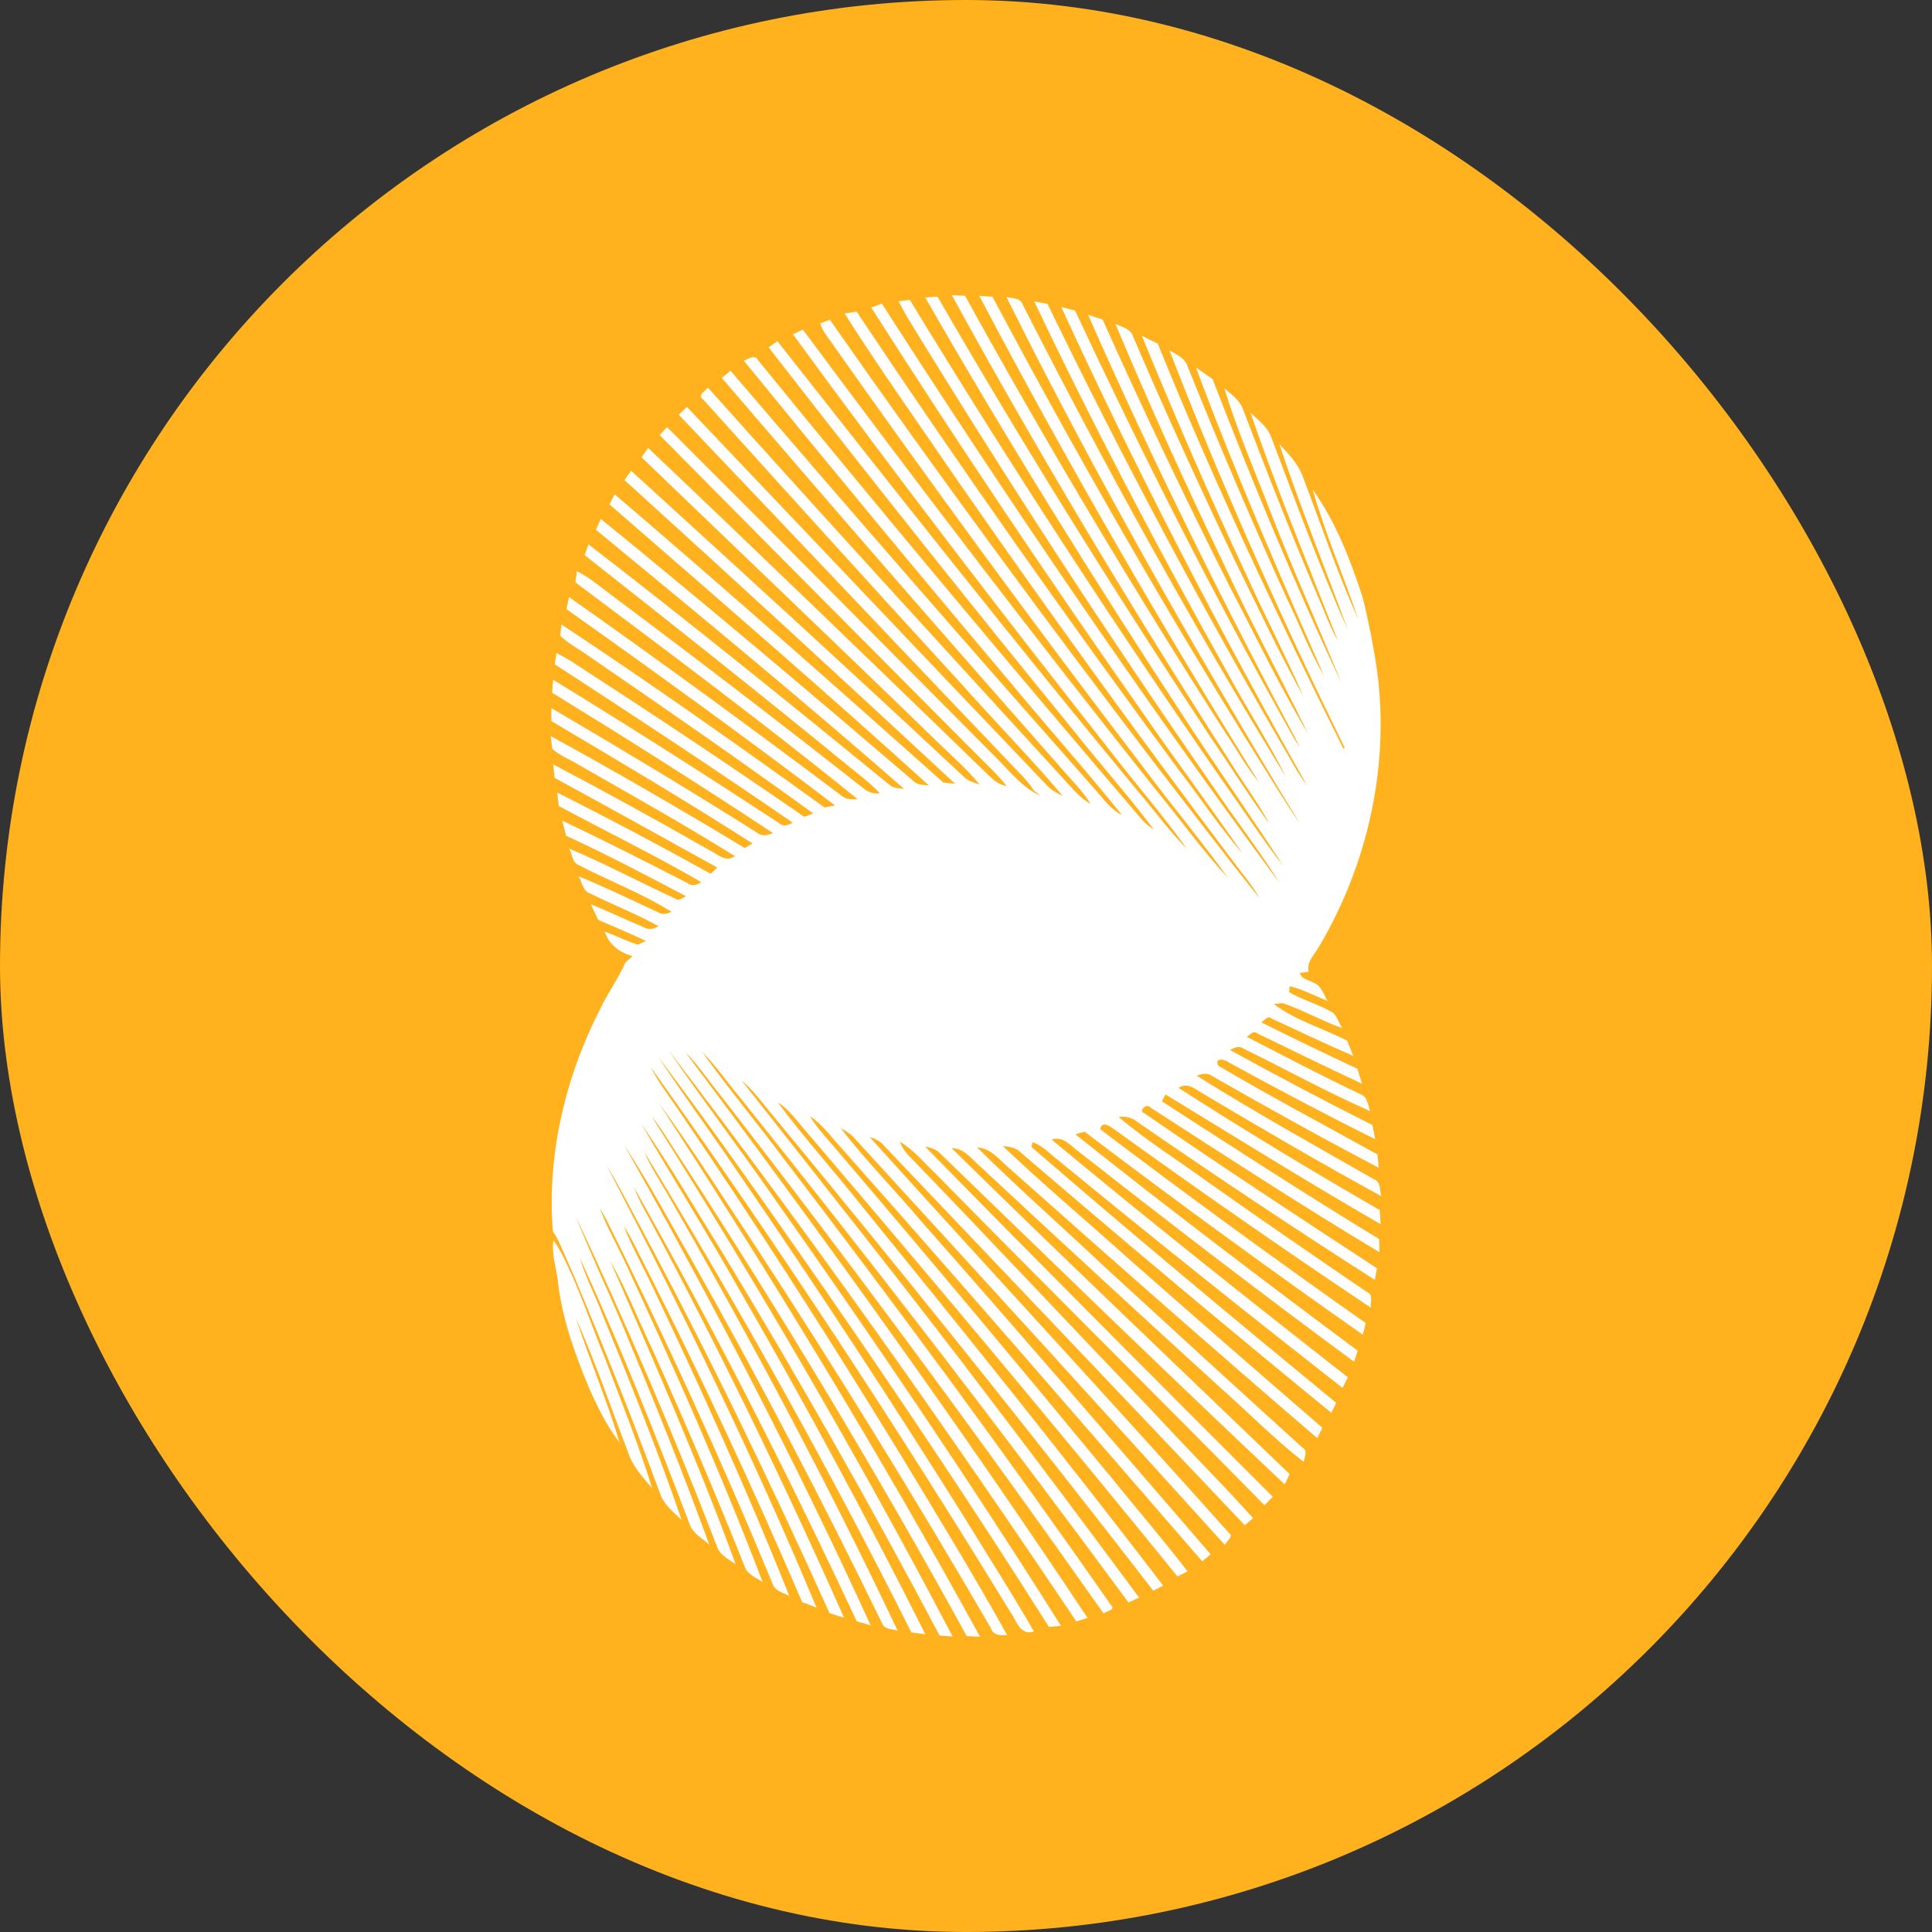
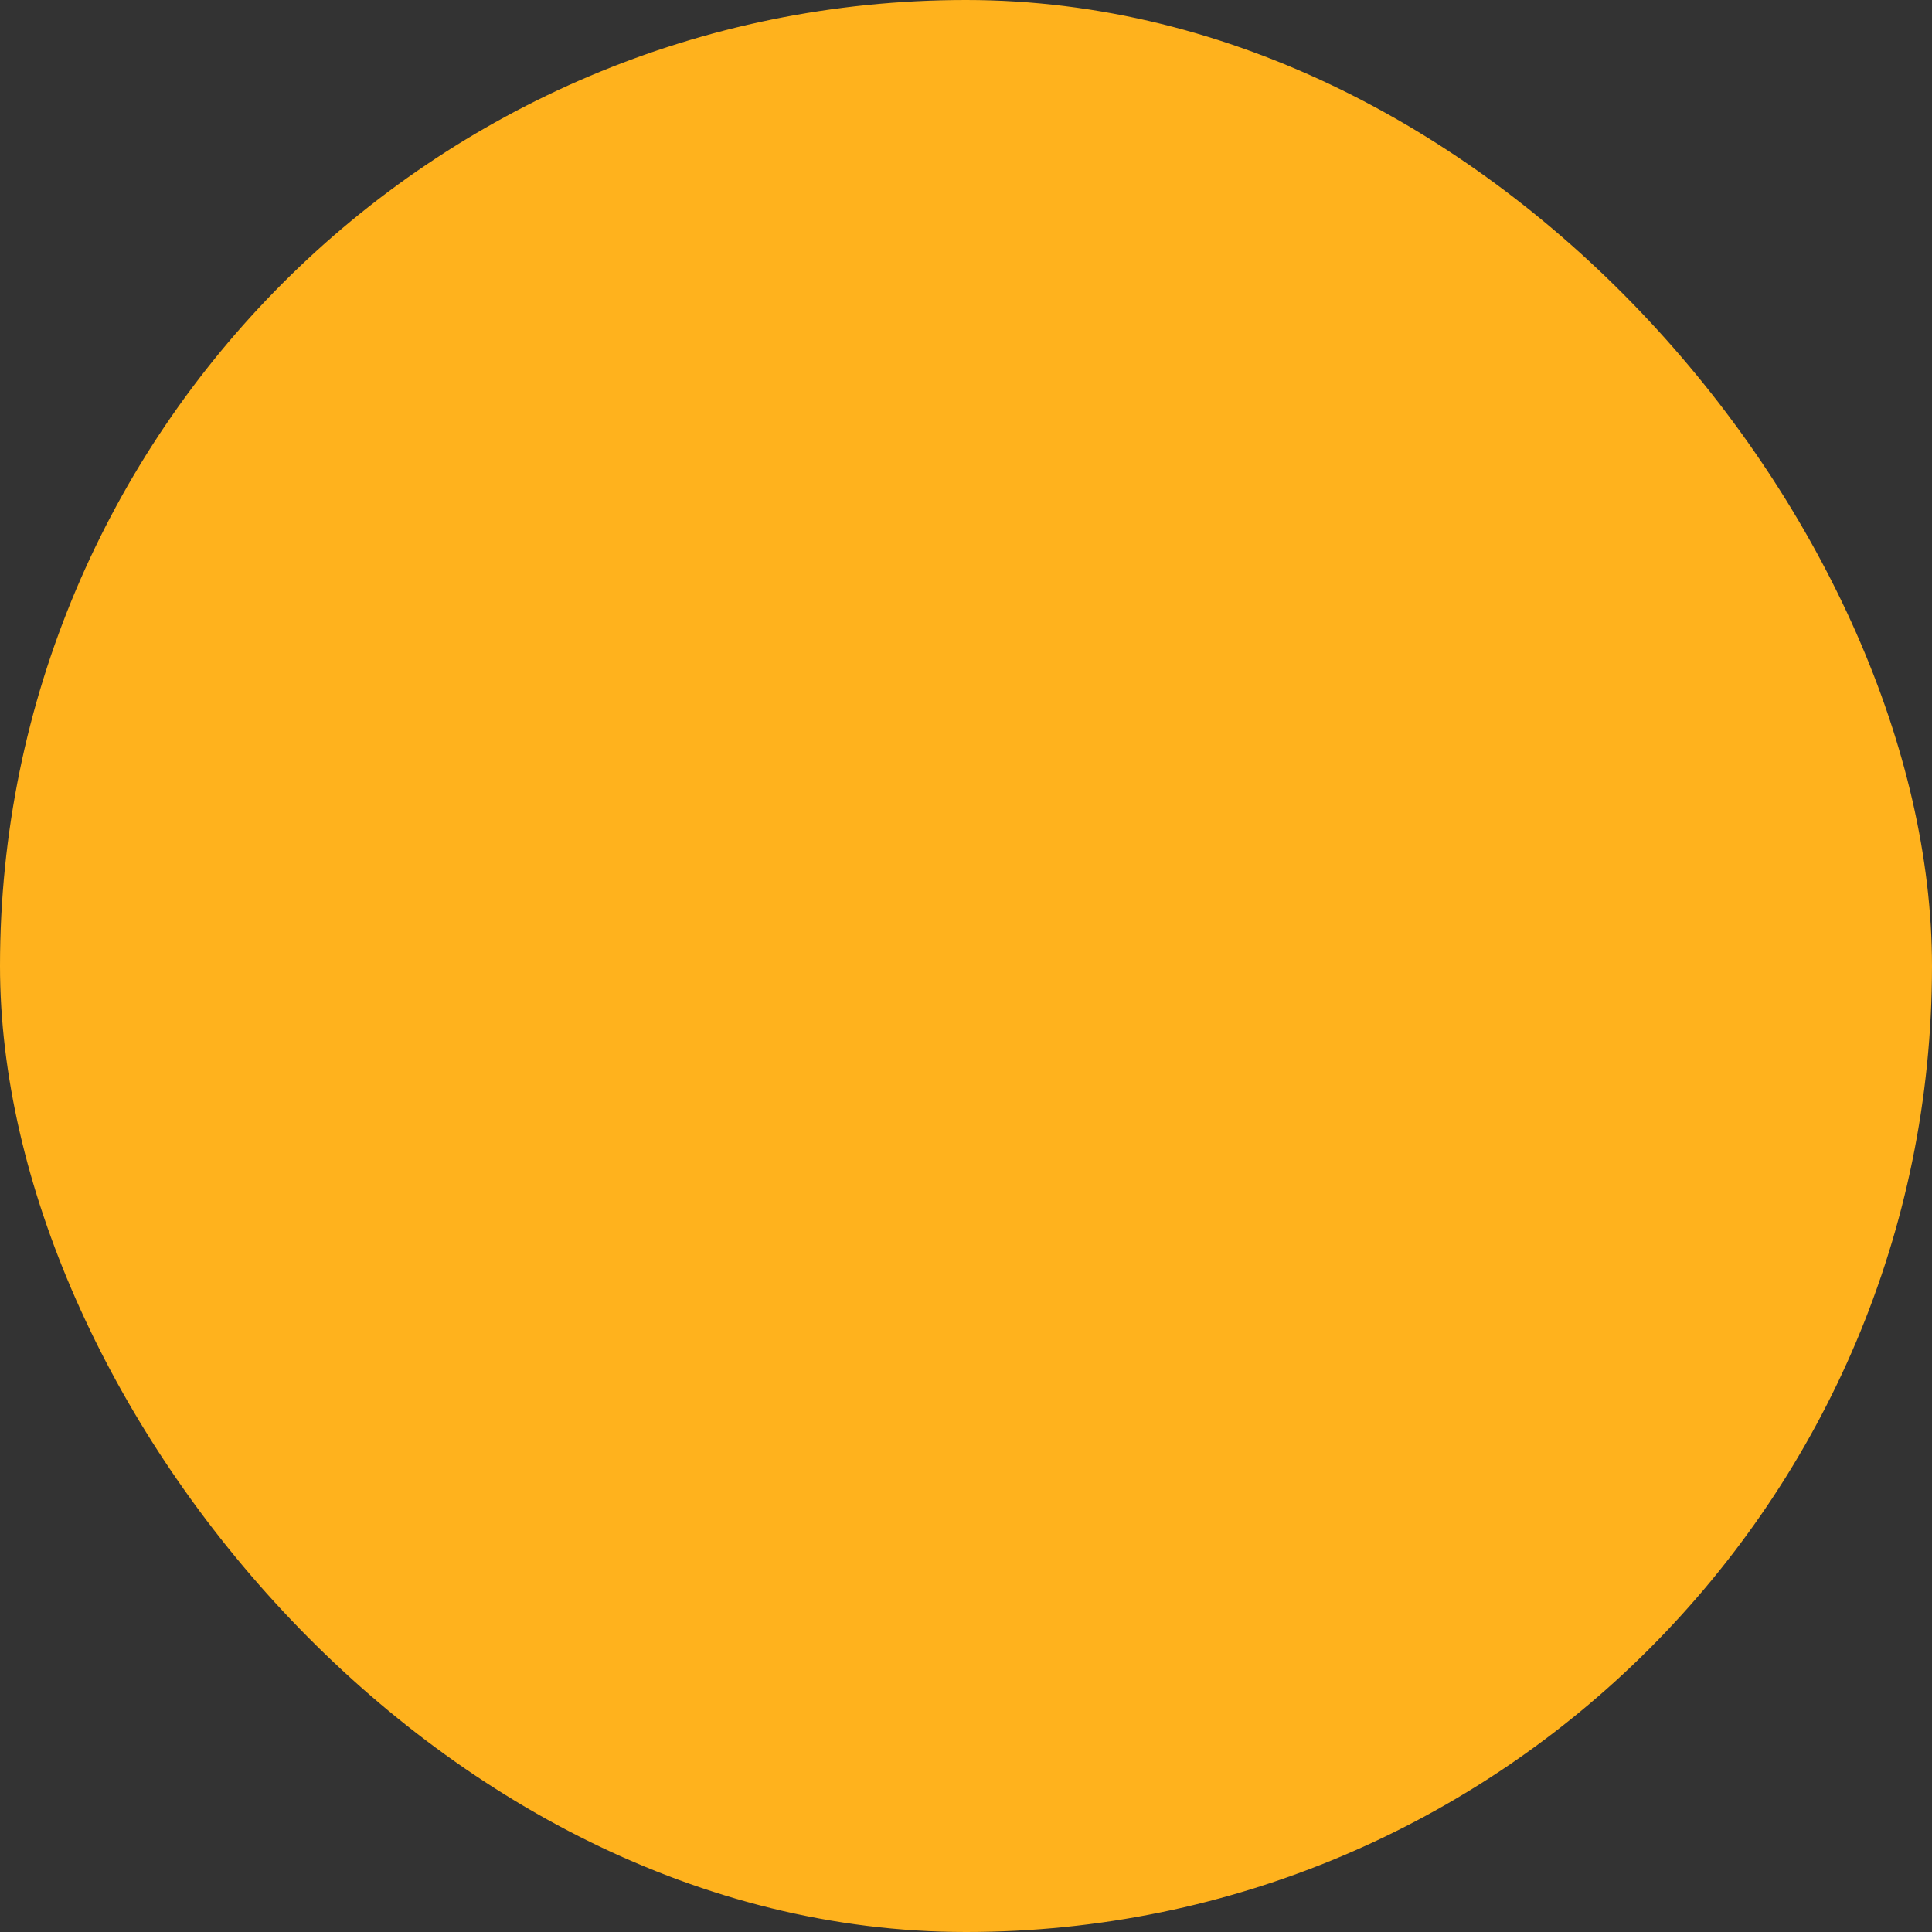
<svg xmlns="http://www.w3.org/2000/svg" width="24" height="24" viewBox="0 0 24 24" fill="none">
  <rect x="0" y="0" width="24" height="24" fill="#333333" stroke="none" />
  <g clip-path="url(#clip0_9709_39455)">
    <rect width="24" height="24" rx="12" fill="#FFB21D" />
-     <path d="M11.494 3.696C11.532 3.693 11.608 3.688 11.646 3.685C12.711 5.53 13.838 7.339 15.01 9.115C15.265 9.488 15.505 9.872 15.771 10.236C15.63 9.974 15.451 9.736 15.295 9.484C14.075 7.586 12.91 5.65 11.825 3.668C11.866 3.67 11.947 3.673 11.988 3.674C13.007 5.523 14.089 7.335 15.227 9.11C15.365 9.311 15.481 9.53 15.639 9.717C14.412 7.747 13.249 5.732 12.165 3.675C12.219 3.679 12.274 3.682 12.329 3.686C13.363 5.633 14.459 7.545 15.624 9.412C15.799 9.687 15.965 9.969 16.151 10.237C14.856 8.102 13.617 5.929 12.502 3.689C12.577 3.707 12.68 3.697 12.708 3.791C13.726 5.79 14.809 7.756 15.982 9.665C15.751 9.204 15.47 8.772 15.226 8.318C14.386 6.819 13.586 5.296 12.847 3.743C12.888 3.751 12.971 3.768 13.013 3.776C13.942 5.692 14.943 7.57 16.015 9.406C16.081 9.525 16.15 9.644 16.234 9.752C15.14 7.816 14.113 5.839 13.184 3.815C13.241 3.829 13.298 3.844 13.355 3.858C14.194 5.653 15.09 7.421 16.06 9.146C16.088 9.193 16.118 9.239 16.151 9.284C15.213 7.525 14.321 5.739 13.517 3.911C13.577 3.93 13.637 3.95 13.697 3.97C14.2 5.093 14.729 6.204 15.284 7.301C15.602 7.909 15.898 8.53 16.25 9.117C15.91 8.417 15.539 7.732 15.211 7.025C14.736 6.035 14.28 5.036 13.856 4.023C13.937 4.064 14.048 4.081 14.077 4.184C14.475 5.115 14.897 6.035 15.333 6.949C15.616 7.522 15.886 8.103 16.196 8.661C15.967 8.138 15.703 7.63 15.468 7.11C15.016 6.142 14.59 5.161 14.185 4.172C14.251 4.204 14.317 4.236 14.382 4.269C15.075 5.98 15.865 7.648 16.686 9.297L16.705 9.291C15.916 7.675 15.175 6.032 14.527 4.35C14.609 4.405 14.72 4.444 14.752 4.55C15.142 5.518 15.55 6.478 15.982 7.426C16.14 7.75 16.267 8.089 16.449 8.399C15.893 7.133 15.339 5.864 14.857 4.566C14.926 4.613 14.994 4.661 15.063 4.709C15.556 5.984 16.08 7.248 16.663 8.482C16.379 7.781 16.067 7.092 15.793 6.387C15.595 5.867 15.372 5.356 15.208 4.823C15.293 4.898 15.395 4.965 15.438 5.076C15.745 5.881 16.058 6.684 16.399 7.474C16.469 7.639 16.532 7.808 16.621 7.963C16.252 7.021 15.862 6.086 15.534 5.127C15.626 5.215 15.736 5.295 15.787 5.419C16.093 6.226 16.392 7.041 16.745 7.829C16.463 7.058 16.15 6.298 15.893 5.518C16.002 5.631 16.114 5.75 16.176 5.899C16.404 6.5 16.61 7.11 16.874 7.695C16.691 7.155 16.462 6.63 16.306 6.08C16.593 6.483 16.775 6.953 16.928 7.423C16.98 7.63 16.973 7.622 17.032 7.893L17.071 8.109C17.299 9.354 17.028 10.673 16.39 11.751C16.336 11.852 16.227 11.945 16.256 12.072C16.229 12.076 16.174 12.083 16.147 12.086C16.165 12.168 16.262 12.171 16.322 12.21C16.415 12.244 16.442 12.354 16.49 12.433C16.334 12.372 16.184 12.289 16.02 12.25C16.018 12.268 16.015 12.306 16.014 12.325C16.189 12.427 16.388 12.477 16.561 12.582C16.612 12.636 16.635 12.709 16.672 12.772C16.422 12.681 16.186 12.548 15.934 12.461C15.907 12.464 15.852 12.47 15.824 12.473C16.096 12.678 16.433 12.774 16.734 12.927C16.76 12.99 16.785 13.053 16.811 13.117C16.47 12.969 16.134 12.809 15.797 12.653C15.745 12.607 15.708 12.679 15.667 12.7C16.063 12.898 16.462 13.089 16.862 13.277C16.881 13.339 16.9 13.4 16.919 13.462C16.483 13.258 16.051 13.048 15.618 12.837C15.568 12.793 15.528 12.861 15.486 12.879C15.954 13.119 16.419 13.365 16.895 13.59C16.986 13.618 16.992 13.726 17.021 13.803C16.483 13.566 15.967 13.281 15.439 13.022C15.386 12.986 15.328 13.019 15.278 13.043C15.863 13.364 16.453 13.676 17.049 13.976C17.061 14.035 17.072 14.094 17.083 14.152C16.472 13.847 15.866 13.528 15.267 13.199C15.218 13.158 15.081 13.132 15.134 13.239C15.784 13.622 16.452 13.975 17.111 14.341C17.117 14.396 17.122 14.45 17.127 14.506C16.43 14.141 15.743 13.758 15.059 13.368C15 13.321 14.929 13.341 14.865 13.362C15.585 13.814 16.329 14.227 17.067 14.649C17.153 14.679 17.139 14.784 17.158 14.858C16.418 14.455 15.691 14.03 14.967 13.599C14.866 13.545 14.758 13.434 14.64 13.514C15.46 14.041 16.295 14.545 17.139 15.032C17.143 15.09 17.147 15.149 17.151 15.207C16.25 14.688 15.367 14.137 14.479 13.596C14.468 13.617 14.445 13.66 14.433 13.681C15.328 14.259 16.223 14.839 17.132 15.392C17.134 15.446 17.136 15.501 17.137 15.556C16.174 14.979 15.232 14.366 14.288 13.756C14.245 13.7 14.132 13.802 14.218 13.831C15.171 14.487 16.137 15.122 17.105 15.755C17.098 15.791 17.085 15.864 17.079 15.899C16.081 15.262 15.095 14.604 14.119 13.93C14.055 13.877 13.974 13.866 13.895 13.874C14.247 14.174 14.641 14.418 15.014 14.69C15.666 15.151 16.325 15.603 16.985 16.053C17.065 16.085 17.021 16.178 17.027 16.243C15.955 15.526 14.896 14.789 13.849 14.034C13.791 13.995 13.695 13.914 13.665 14.026C14.751 14.849 15.853 15.653 16.966 16.436C16.954 16.484 16.941 16.532 16.929 16.58C15.762 15.761 14.609 14.92 13.473 14.058C13.444 14.066 13.387 14.083 13.358 14.091C14.511 15.009 15.684 15.899 16.865 16.779C16.85 16.824 16.835 16.87 16.821 16.916C15.669 16.068 14.534 15.195 13.408 14.312C13.304 14.238 13.205 14.105 13.064 14.157C14.274 15.162 15.505 16.14 16.743 17.109C16.721 17.153 16.7 17.197 16.678 17.241C15.489 16.311 14.31 15.368 13.142 14.41C13.041 14.332 12.95 14.229 12.826 14.189C12.823 14.204 12.816 14.234 12.813 14.248C14.06 15.326 15.326 16.381 16.599 17.427C16.584 17.458 16.554 17.519 16.538 17.55C15.238 16.488 13.952 15.408 12.677 14.314C12.618 14.253 12.534 14.245 12.456 14.235C12.975 14.729 13.524 15.19 14.057 15.669C14.844 16.362 15.633 17.051 16.427 17.736C16.411 17.768 16.379 17.833 16.363 17.865C15.083 16.766 13.816 15.65 12.555 14.527C12.426 14.422 12.318 14.263 12.138 14.254C12.654 14.764 13.199 15.244 13.727 15.742C14.54 16.49 15.356 17.236 16.174 17.978C16.249 18.018 16.209 18.096 16.194 18.158C15.832 17.88 15.512 17.549 15.169 17.247C14.165 16.332 13.165 15.411 12.17 14.484C12.066 14.393 11.974 14.261 11.821 14.263C13.209 15.625 14.618 16.964 16.02 18.311C16.001 18.355 15.979 18.397 15.958 18.439C14.511 17.075 13.084 15.689 11.656 14.306C11.607 14.272 11.552 14.251 11.492 14.243C12.922 15.703 14.366 17.149 15.811 18.594C15.776 18.628 15.742 18.663 15.707 18.698C14.357 17.322 12.985 15.968 11.635 14.592C11.486 14.452 11.355 14.286 11.177 14.182C11.202 14.242 11.234 14.298 11.279 14.345C12.309 15.411 13.323 16.494 14.349 17.565C14.75 18.001 15.171 18.418 15.566 18.859C15.54 18.881 15.489 18.925 15.463 18.947C13.96 17.361 12.453 15.778 10.946 14.195C10.903 14.163 10.855 14.139 10.802 14.123C12.286 15.767 13.792 17.392 15.267 19.043C15.331 19.091 15.231 19.145 15.216 19.192C13.681 17.496 12.141 15.803 10.595 14.118C10.551 14.074 10.495 14.045 10.443 14.014C10.751 14.413 11.106 14.77 11.43 15.155C12.643 16.53 13.841 17.918 15.039 19.308C15.012 19.33 14.96 19.373 14.934 19.395C13.454 17.687 11.975 15.976 10.475 14.287C10.339 14.143 10.225 13.974 10.06 13.864C10.142 14.001 10.25 14.118 10.354 14.238C11.521 15.605 12.676 16.984 13.82 18.372C14.13 18.756 14.452 19.129 14.752 19.52C14.71 19.541 14.668 19.562 14.627 19.583C13.096 17.695 11.534 15.834 9.956 13.987C9.868 13.879 9.778 13.768 9.661 13.692C9.995 14.143 10.373 14.559 10.72 14.999C11.981 16.55 13.235 18.109 14.45 19.698C14.409 19.718 14.367 19.739 14.326 19.76C12.756 17.726 11.145 15.724 9.509 13.745C9.418 13.631 9.326 13.516 9.213 13.423C10.248 14.738 11.292 16.047 12.302 17.382C12.925 18.198 13.54 19.021 14.151 19.847C14.106 19.867 14.062 19.886 14.018 19.906C12.447 17.772 10.829 15.674 9.173 13.609C9.022 13.43 8.889 13.234 8.723 13.068C9.045 13.519 9.401 13.944 9.732 14.388C11.124 16.209 12.488 18.055 13.799 19.937C13.868 20.004 13.74 20.01 13.71 20.044C12.167 17.854 10.576 15.698 8.934 13.585C8.794 13.414 8.672 13.226 8.514 13.071C10.237 15.37 11.917 17.703 13.51 20.098C13.475 20.109 13.405 20.131 13.37 20.142C11.75 17.724 10.069 15.347 8.301 13.041C8.724 13.658 9.179 14.253 9.606 14.868C10.839 16.615 12.04 18.386 13.18 20.197C13.143 20.2 13.068 20.206 13.03 20.21C12.133 18.79 11.199 17.394 10.244 16.013C9.566 15.041 8.887 14.07 8.174 13.124C8.483 13.596 8.82 14.049 9.136 14.517C10.121 15.948 11.073 17.403 11.997 18.877C12.279 19.34 12.574 19.795 12.843 20.266C12.672 20.326 12.626 20.128 12.549 20.022C11.138 17.714 9.655 15.452 8.083 13.256C8.17 13.428 8.286 13.582 8.394 13.739C9.363 15.158 10.292 16.607 11.189 18.074C11.637 18.816 12.09 19.555 12.512 20.313C12.429 20.315 12.339 20.32 12.309 20.225C11.376 18.619 10.402 17.038 9.388 15.486C8.988 14.885 8.604 14.272 8.177 13.692C9.585 15.857 10.932 18.063 12.174 20.332C12.119 20.329 12.064 20.326 12.009 20.324C10.909 18.317 9.727 16.356 8.482 14.439C8.351 14.248 8.239 14.044 8.093 13.865C9.419 15.97 10.678 18.12 11.833 20.329C11.78 20.325 11.726 20.321 11.672 20.317C10.82 18.705 9.92 17.119 8.975 15.562C8.64 15.024 8.322 14.473 7.961 13.953C8.362 14.64 8.785 15.315 9.177 16.008C9.99 17.416 10.764 18.847 11.495 20.301C11.437 20.294 11.379 20.286 11.321 20.278C10.301 18.241 9.188 16.253 8.004 14.311C8.088 14.511 8.212 14.689 8.317 14.877C9.327 16.634 10.282 18.424 11.151 20.258C11.084 20.232 10.985 20.247 10.957 20.164C10.213 18.636 9.426 17.128 8.591 15.65C8.314 15.171 8.055 14.68 7.751 14.219C8.847 16.168 9.885 18.152 10.815 20.19C10.757 20.173 10.7 20.157 10.642 20.14C9.787 18.31 8.872 16.508 7.877 14.753C7.927 14.888 7.996 15.014 8.066 15.139C8.935 16.758 9.738 18.415 10.485 20.096L10.305 20.039C9.573 18.416 8.798 16.813 7.959 15.245C7.82 14.989 7.689 14.727 7.536 14.478C8.47 16.275 9.362 18.097 10.143 19.97C10.083 19.947 10.023 19.924 9.964 19.901C9.357 18.482 8.702 17.085 8.006 15.709C7.919 15.548 7.848 15.378 7.748 15.226C7.847 15.484 7.985 15.726 8.102 15.976C8.704 17.242 9.285 18.519 9.804 19.823C9.726 19.785 9.623 19.763 9.594 19.666C8.961 18.134 8.27 16.627 7.53 15.146C7.504 15.098 7.477 15.052 7.449 15.006C7.544 15.256 7.677 15.488 7.788 15.73C8.387 17.02 8.967 18.321 9.473 19.652C9.391 19.596 9.28 19.558 9.248 19.453C8.891 18.557 8.512 17.67 8.117 16.792C7.937 16.413 7.784 16.02 7.577 15.656C8.119 16.904 8.67 18.15 9.138 19.43C9.047 19.367 8.933 19.313 8.901 19.196C8.367 17.812 7.782 16.45 7.152 15.11C7.354 15.624 7.597 16.12 7.804 16.633C8.156 17.477 8.497 18.326 8.81 19.186C8.721 19.109 8.603 19.047 8.564 18.926C8.141 17.813 7.699 16.704 7.202 15.623C7.272 15.86 7.388 16.08 7.477 16.311C7.824 17.159 8.168 18.011 8.467 18.879C8.363 18.783 8.244 18.69 8.198 18.549C7.872 17.665 7.524 16.789 7.16 15.921C7.091 15.755 7.01 15.582 6.939 15.417C6.903 15.348 6.896 15.339 6.868 15.295C6.792 14.339 7.026 13.371 7.459 12.526C7.553 12.331 7.681 12.155 7.769 11.957C7.799 11.93 7.829 11.903 7.858 11.877C7.699 11.834 7.566 11.737 7.512 11.573C7.651 11.621 7.783 11.694 7.925 11.734C7.95 11.723 8 11.7 8.024 11.689C7.829 11.597 7.63 11.511 7.431 11.427C7.4 11.362 7.37 11.298 7.34 11.234C7.56 11.322 7.775 11.425 7.993 11.517C8.054 11.553 8.12 11.544 8.179 11.505C7.904 11.352 7.611 11.238 7.33 11.099C7.239 11.068 7.23 10.956 7.187 10.885C7.522 11.022 7.847 11.182 8.176 11.333C8.229 11.368 8.288 11.35 8.343 11.328C7.97 11.093 7.554 10.939 7.165 10.734C7.105 10.692 7.107 10.6 7.07 10.542C7.517 10.728 7.944 10.959 8.384 11.161C8.432 11.2 8.477 11.154 8.52 11.132C8.028 10.874 7.537 10.613 7.033 10.382C7.016 10.32 7 10.257 6.984 10.194C7.504 10.441 8.02 10.702 8.532 10.966C8.591 11.013 8.654 10.998 8.712 10.958C8.132 10.622 7.53 10.329 6.941 10.012C6.936 9.971 6.927 9.887 6.922 9.845C7.564 10.169 8.2 10.505 8.829 10.855C8.855 10.829 8.882 10.802 8.909 10.776C8.236 10.404 7.564 10.03 6.89 9.663C6.885 9.621 6.876 9.537 6.871 9.495C7.522 9.837 8.167 10.192 8.805 10.557C8.907 10.605 9.017 10.722 9.129 10.635C8.49 10.237 7.834 9.87 7.181 9.496C7.075 9.431 6.955 9.387 6.861 9.303C6.856 9.263 6.847 9.184 6.842 9.145C7.655 9.589 8.457 10.055 9.251 10.534C9.275 10.52 9.323 10.492 9.348 10.478C8.526 9.951 7.687 9.454 6.849 8.957C6.849 8.917 6.849 8.837 6.849 8.796C7.707 9.299 8.56 9.811 9.402 10.342C9.462 10.396 9.536 10.375 9.602 10.349C8.699 9.751 7.782 9.172 6.859 8.605C6.862 8.565 6.868 8.485 6.871 8.444C7.817 9.023 8.753 9.619 9.68 10.226C9.732 10.276 9.795 10.248 9.847 10.219C8.872 9.548 7.884 8.897 6.892 8.252C6.898 8.217 6.908 8.147 6.913 8.112C6.977 8.146 7.041 8.18 7.102 8.218C8.073 8.848 9.038 9.487 9.99 10.147C10.018 10.136 10.074 10.115 10.102 10.105C9.179 9.435 8.242 8.786 7.302 8.142C7.188 8.06 7.061 7.996 6.96 7.897C6.963 7.85 6.968 7.804 6.976 7.758C8.082 8.489 9.166 9.256 10.243 10.031C10.276 10.024 10.34 10.011 10.373 10.005C9.276 9.17 8.159 8.363 7.036 7.566C7.044 7.529 7.061 7.454 7.069 7.417C8.209 8.219 9.334 9.043 10.449 9.881C10.506 9.932 10.582 9.934 10.655 9.928C9.509 9 8.328 8.118 7.149 7.235C7.153 7.201 7.161 7.131 7.165 7.096C7.324 7.173 7.458 7.291 7.6 7.396C8.657 8.185 9.703 8.988 10.74 9.804C10.795 9.846 10.858 9.863 10.93 9.855C10.805 9.719 10.656 9.612 10.515 9.496C9.441 8.616 8.353 7.755 7.263 6.896C7.275 6.863 7.298 6.795 7.31 6.762C8.573 7.736 9.814 8.74 11.049 9.749C11.099 9.796 11.169 9.789 11.231 9.8C9.976 8.701 8.689 7.641 7.403 6.581C7.423 6.536 7.443 6.491 7.463 6.446C8.774 7.513 10.065 8.605 11.35 9.704C11.4 9.757 11.474 9.747 11.539 9.757C10.234 8.573 8.9 7.421 7.571 6.265C7.592 6.223 7.613 6.182 7.635 6.14C9.012 7.316 10.368 8.517 11.72 9.722C11.768 9.726 11.816 9.731 11.864 9.735C10.502 8.471 9.135 7.212 7.758 5.964C7.785 5.925 7.812 5.887 7.84 5.848C9.221 7.107 10.602 8.367 11.967 9.644C12.022 9.7 12.096 9.723 12.168 9.745C12.026 9.569 11.856 9.419 11.693 9.263C10.458 8.062 9.211 6.875 7.97 5.681L8.051 5.564C9.44 6.881 10.816 8.212 12.191 9.544C12.286 9.63 12.37 9.745 12.505 9.764C12.375 9.601 12.22 9.462 12.075 9.314C10.781 8.011 9.484 6.71 8.194 5.404C8.225 5.371 8.256 5.338 8.287 5.306C9.659 6.676 11.023 8.055 12.391 9.429C12.557 9.595 12.706 9.79 12.926 9.884C12.907 9.868 12.866 9.838 12.846 9.823C12.792 9.741 12.73 9.665 12.659 9.597C11.246 8.119 9.842 6.632 8.432 5.152C8.465 5.119 8.499 5.087 8.533 5.055C10.017 6.615 11.499 8.18 12.987 9.737C13.045 9.804 13.119 9.851 13.2 9.885C12.794 9.405 12.353 8.958 11.937 8.489C10.864 7.318 9.798 6.142 8.735 4.962C8.655 4.909 8.762 4.861 8.794 4.815C10.261 6.455 11.749 8.077 13.235 9.701C13.331 9.804 13.421 9.918 13.547 9.985C13.453 9.828 13.32 9.702 13.202 9.564C11.779 7.952 10.366 6.329 8.967 4.694L9.075 4.605C10.571 6.356 12.086 8.09 13.61 9.815C13.711 9.926 13.799 10.058 13.938 10.124C13.474 9.549 12.982 8.998 12.511 8.429C11.409 7.123 10.32 5.806 9.24 4.48C9.3 4.459 9.381 4.394 9.421 4.48C10.988 6.403 12.58 8.304 14.191 10.188C14.234 10.236 14.285 10.272 14.336 10.309C14.026 9.893 13.678 9.506 13.356 9.099C12.067 7.521 10.799 5.925 9.548 4.315C9.576 4.296 9.63 4.257 9.657 4.238C11.129 6.109 12.604 7.978 14.121 9.812C14.331 10.056 14.52 10.318 14.746 10.547C14.445 10.122 14.1 9.731 13.784 9.318C12.445 7.618 11.126 5.902 9.85 4.152C9.891 4.133 9.933 4.114 9.974 4.095C11.402 6.019 12.855 7.922 14.345 9.794C14.652 10.164 14.931 10.559 15.258 10.91C14.922 10.443 14.554 10.002 14.21 9.542C12.856 7.772 11.538 5.974 10.255 4.15C10.226 4.109 10.203 4.065 10.189 4.017C10.219 4.006 10.279 3.983 10.309 3.972C11.632 5.867 13.003 7.728 14.405 9.563C14.818 10.094 15.222 10.633 15.646 11.156C15.54 10.972 15.4 10.813 15.276 10.643C14.119 9.11 12.994 7.552 11.898 5.974C11.427 5.283 10.94 4.601 10.492 3.894C10.542 3.886 10.591 3.878 10.641 3.871C11.925 5.799 13.259 7.692 14.635 9.553C14.905 9.902 15.149 10.273 15.438 10.606C15.031 10.015 14.601 9.441 14.193 8.851C13.034 7.2 11.908 5.523 10.823 3.82C10.867 3.804 10.911 3.788 10.955 3.772C12.531 6.225 14.168 8.637 15.901 10.977C15.641 10.559 15.338 10.171 15.064 9.763C13.743 7.863 12.481 5.921 11.273 3.945C11.234 3.879 11.198 3.811 11.163 3.743C11.198 3.738 11.267 3.729 11.302 3.725C12.536 5.751 13.828 7.742 15.18 9.689C15.435 10.046 15.675 10.418 15.946 10.764C15.54 10.138 15.111 9.529 14.704 8.904C13.587 7.199 12.509 5.467 11.494 3.696ZM14.749 10.818C14.763 10.834 14.763 10.834 14.749 10.818V10.818ZM15.947 11.033C15.961 11.048 15.961 11.048 15.947 11.033V11.033ZM15.692 11.207C15.706 11.223 15.706 11.223 15.692 11.207V11.207ZM9.003 12.656C9.016 12.673 9.016 12.673 9.003 12.656V12.656ZM8.404 12.919C8.416 12.935 8.416 12.935 8.404 12.919V12.919ZM8.916 13.051C8.933 13.063 8.933 13.063 8.916 13.051V13.051ZM8.018 13.184C8.032 13.2 8.032 13.2 8.018 13.184V13.184ZM9.174 13.358C9.188 13.374 9.188 13.374 9.174 13.358V13.358ZM6.874 15.41C6.912 15.456 6.94 15.507 6.97 15.559C7.189 15.983 7.338 16.441 7.519 16.883C7.72 17.414 7.933 17.943 8.101 18.487C8 18.367 7.889 18.25 7.825 18.103C7.603 17.521 7.4 16.93 7.149 16.36C7.321 16.884 7.54 17.391 7.697 17.92C7.534 17.711 7.418 17.468 7.31 17.225C7.135 16.8 6.976 16.36 6.928 15.897C6.906 15.735 6.851 15.576 6.874 15.41Z" fill="white" />
  </g>
  <defs>
    <clipPath id="clip0_9709_39455">
      <rect width="24" height="24" rx="12" fill="white" />
    </clipPath>
  </defs>
</svg>